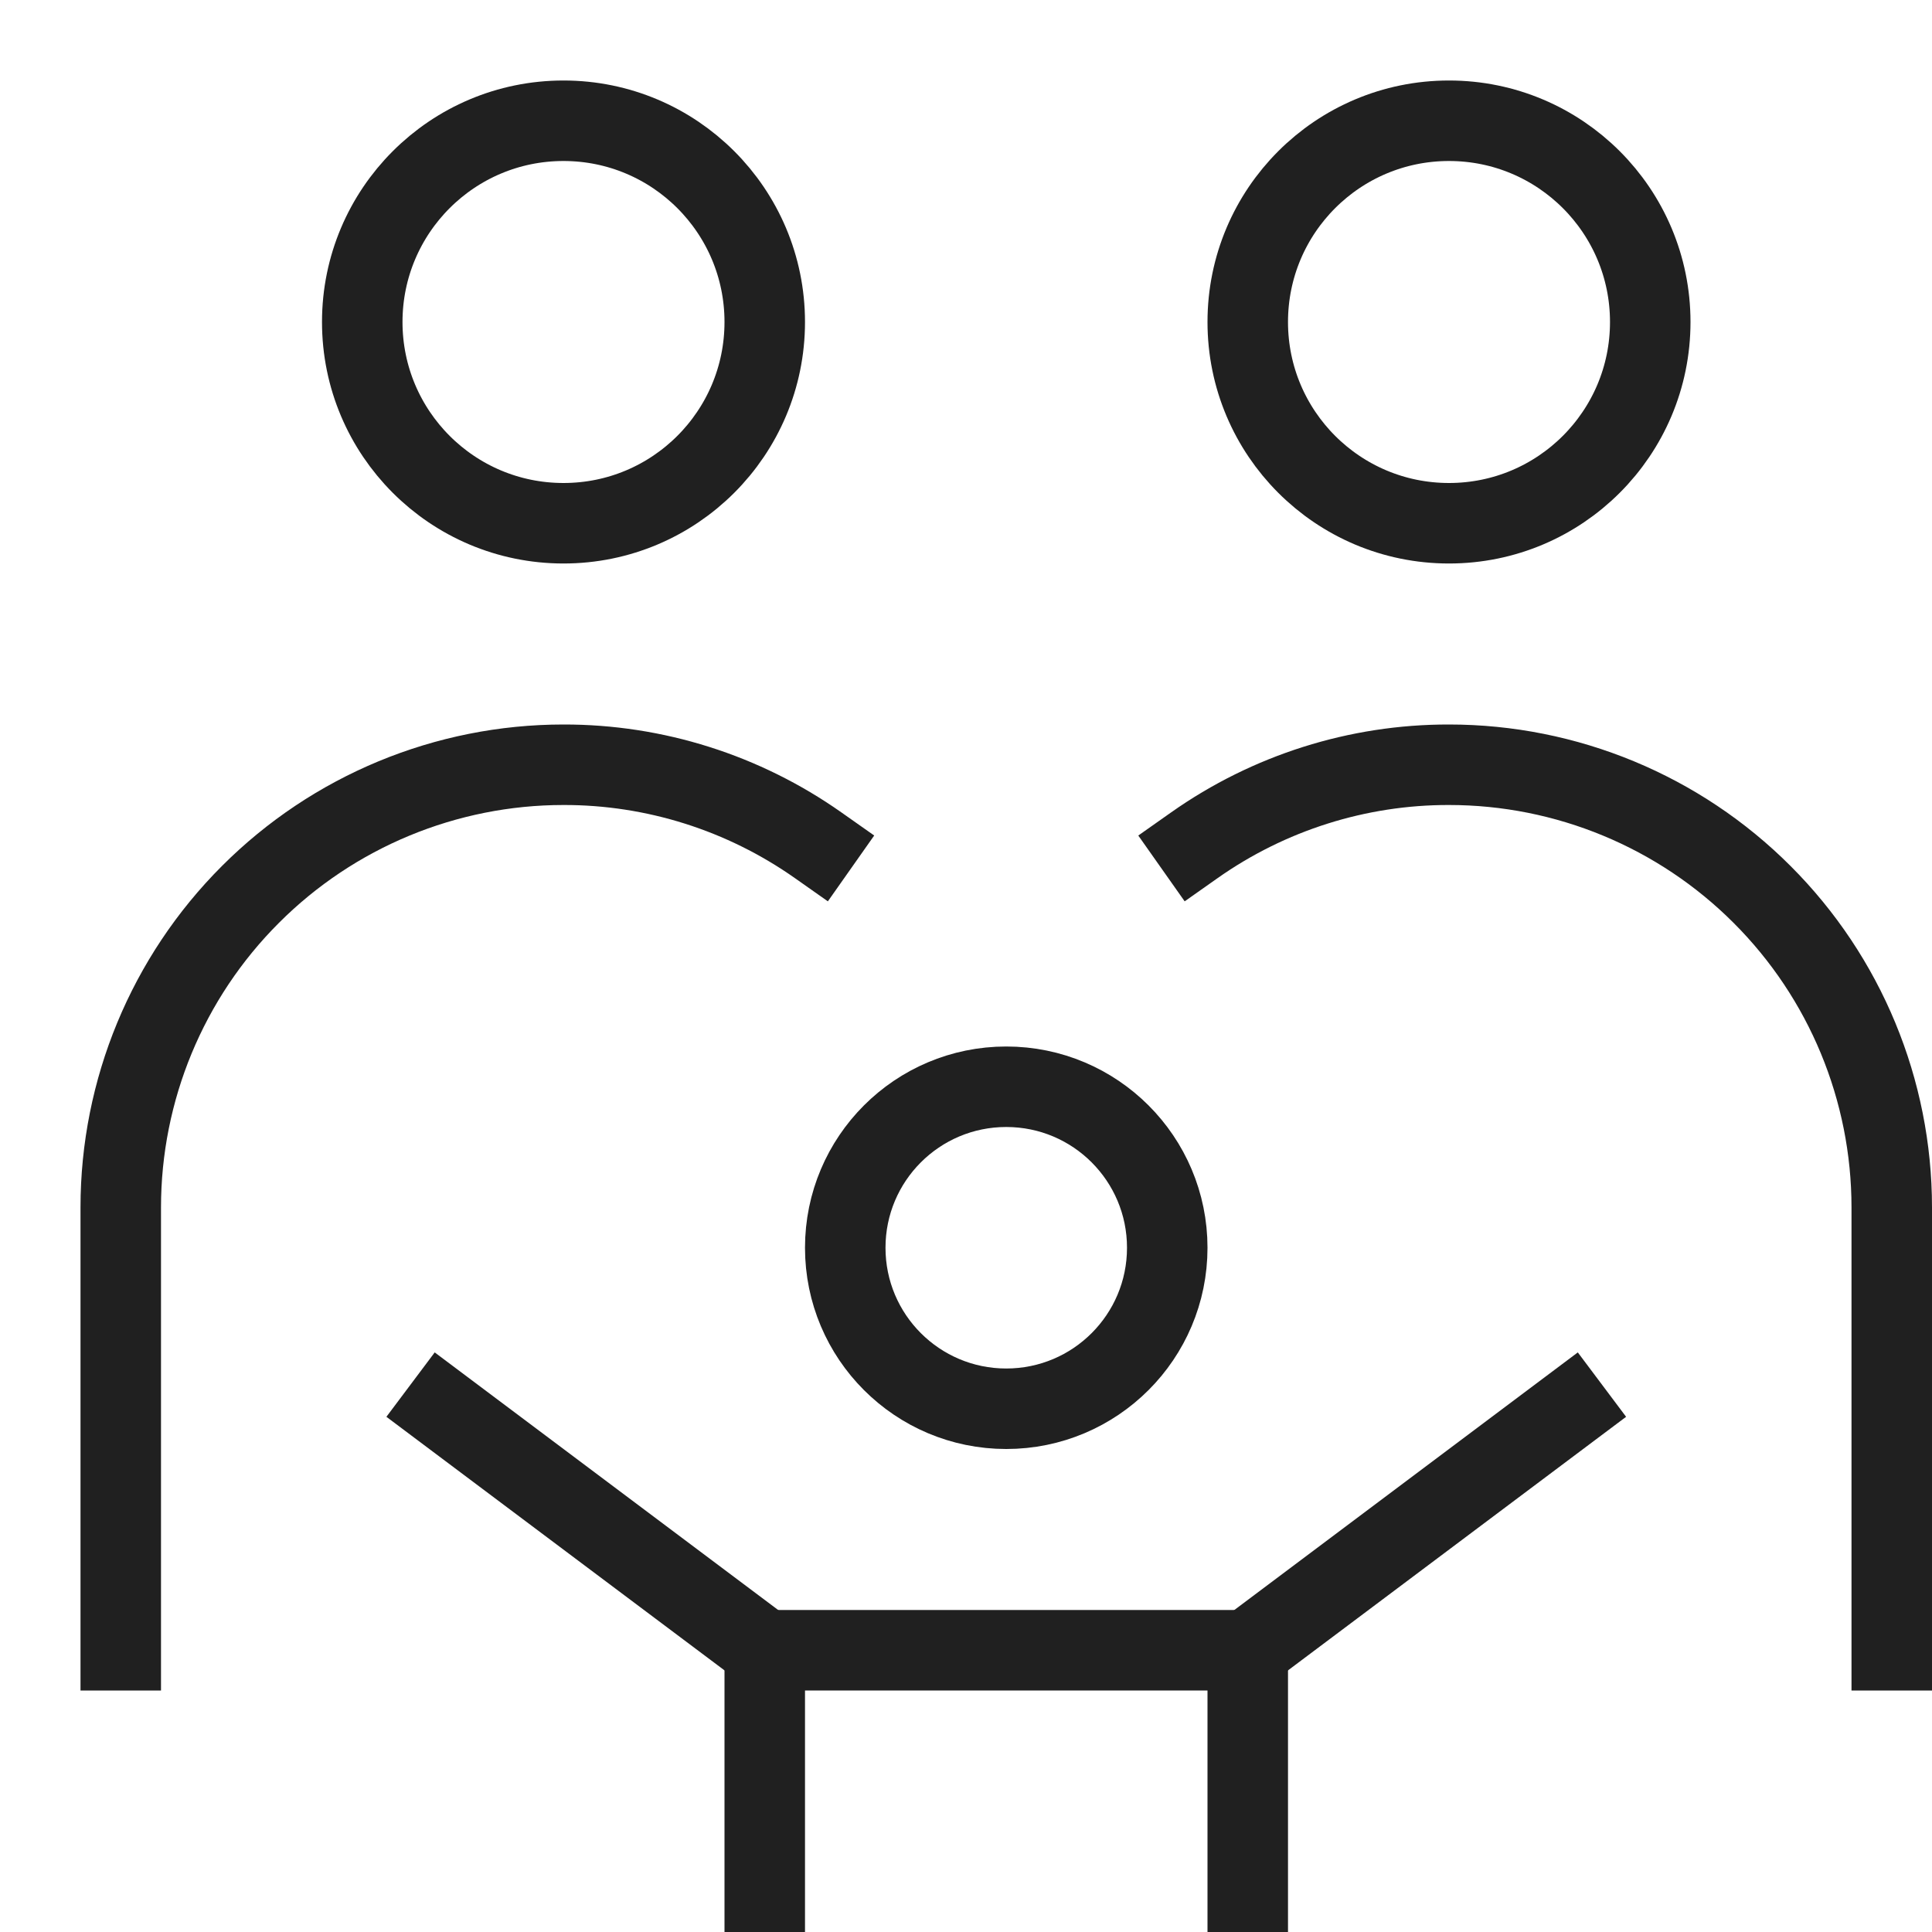
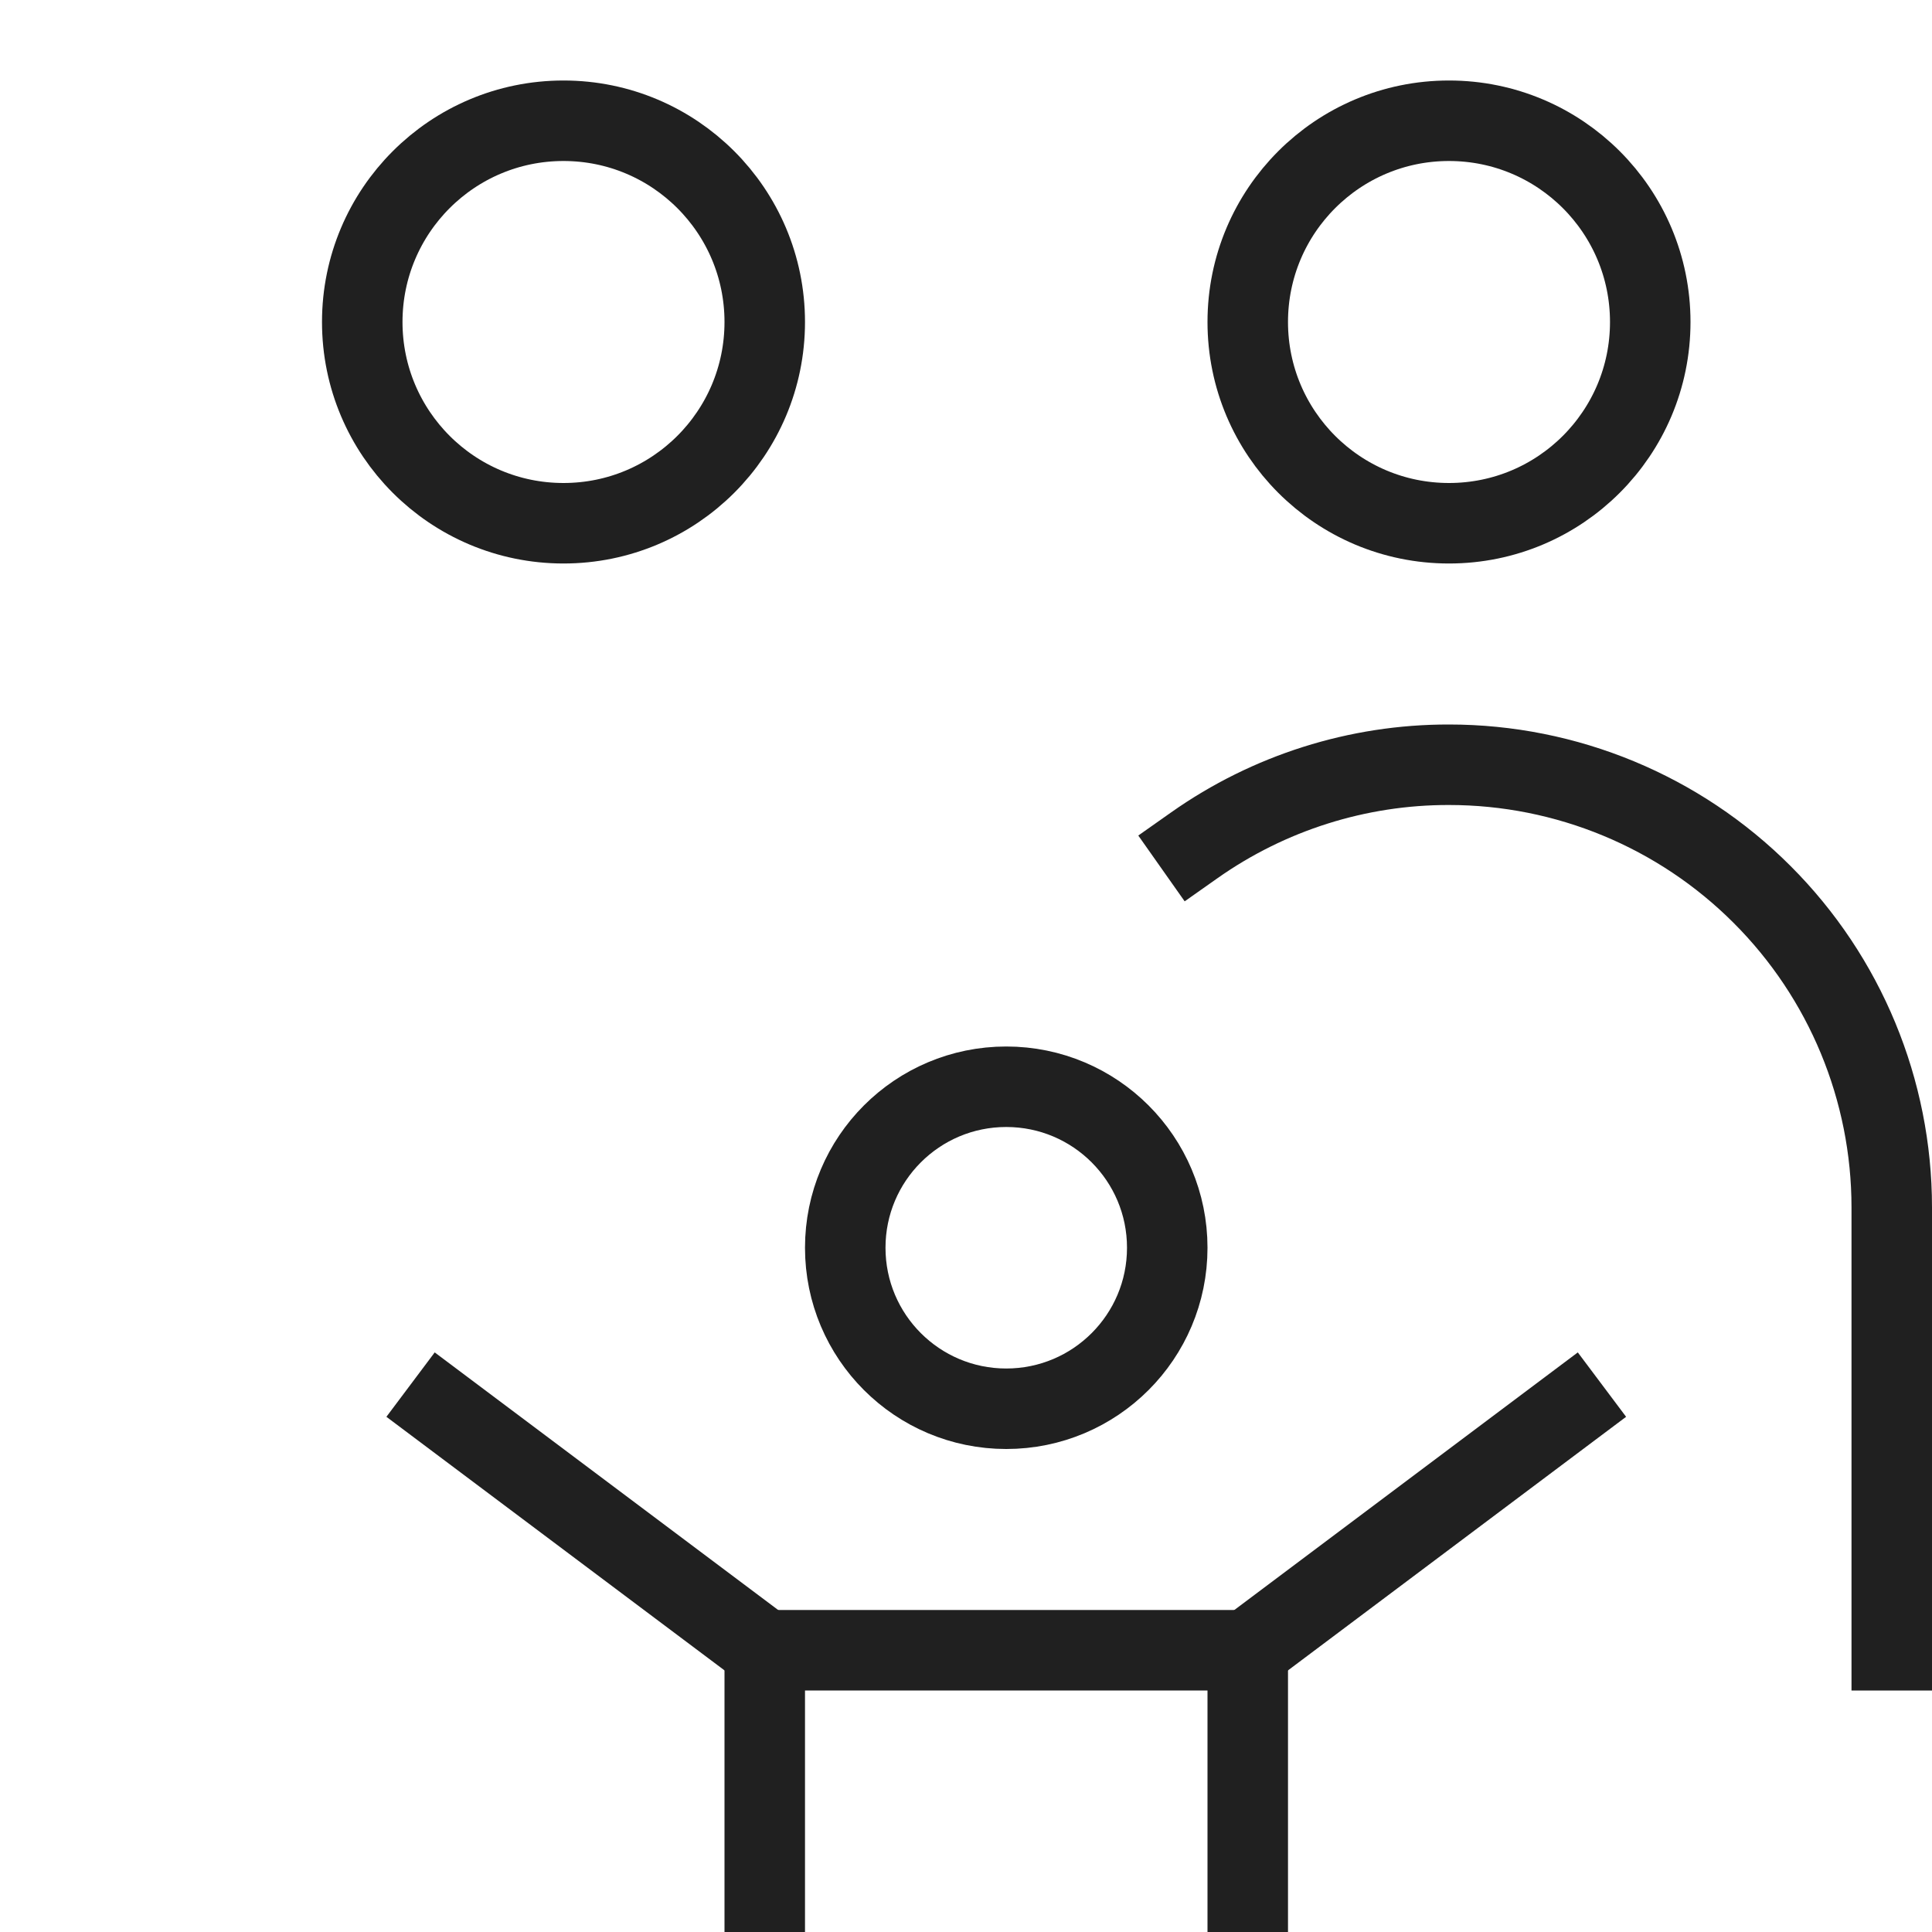
<svg xmlns="http://www.w3.org/2000/svg" width="24px" height="24px" viewBox="0 0 24 24" fill="none">
  <path d="M7 6.5C8.381 6.5 9.5 5.381 9.5 4C9.5 2.619 8.381 1.5 7 1.5C5.619 1.5 4.5 2.619 4.5 4C4.5 5.381 5.619 6.5 7 6.5Z" stroke="#202020" stroke-miterlimit="10" stroke-linecap="square" />
  <path d="M18 6.5C19.381 6.5 20.5 5.381 20.5 4C20.5 2.619 19.381 1.5 18 1.5C16.619 1.5 15.5 2.619 15.5 4C15.5 5.381 16.619 6.5 18 6.5Z" stroke="#202020" stroke-miterlimit="10" stroke-linecap="square" />
  <path d="M12.5 17.5C13.605 17.5 14.5 16.605 14.5 15.5C14.5 14.395 13.605 13.5 12.5 13.5C11.395 13.5 10.5 14.395 10.5 15.5C10.5 16.605 11.395 17.5 12.5 17.5Z" stroke="#202020" stroke-miterlimit="10" stroke-linecap="square" />
  <path d="M9.5 23.5V20.5H15.5V23.5" stroke="#202020" stroke-miterlimit="10" stroke-linecap="square" />
  <path d="M5.5 17.5L9.5 20.5" stroke="#202020" stroke-miterlimit="10" stroke-linecap="square" />
  <path d="M19.5 17.5L15.5 20.5" stroke="#202020" stroke-miterlimit="10" stroke-linecap="square" />
-   <path d="M1.5 20.5V15C1.5 13.541 2.079 12.142 3.111 11.111C4.142 10.079 5.541 9.5 7 9.5V9.5C8.132 9.498 9.237 9.848 10.163 10.5" stroke="#202020" stroke-miterlimit="10" stroke-linecap="square" />
  <path d="M23.5 20.5V15C23.5 13.541 22.921 12.142 21.889 11.111C20.858 10.079 19.459 9.5 18 9.5V9.5C16.867 9.498 15.762 9.848 14.837 10.5" stroke="#202020" stroke-miterlimit="10" stroke-linecap="square" />
</svg>